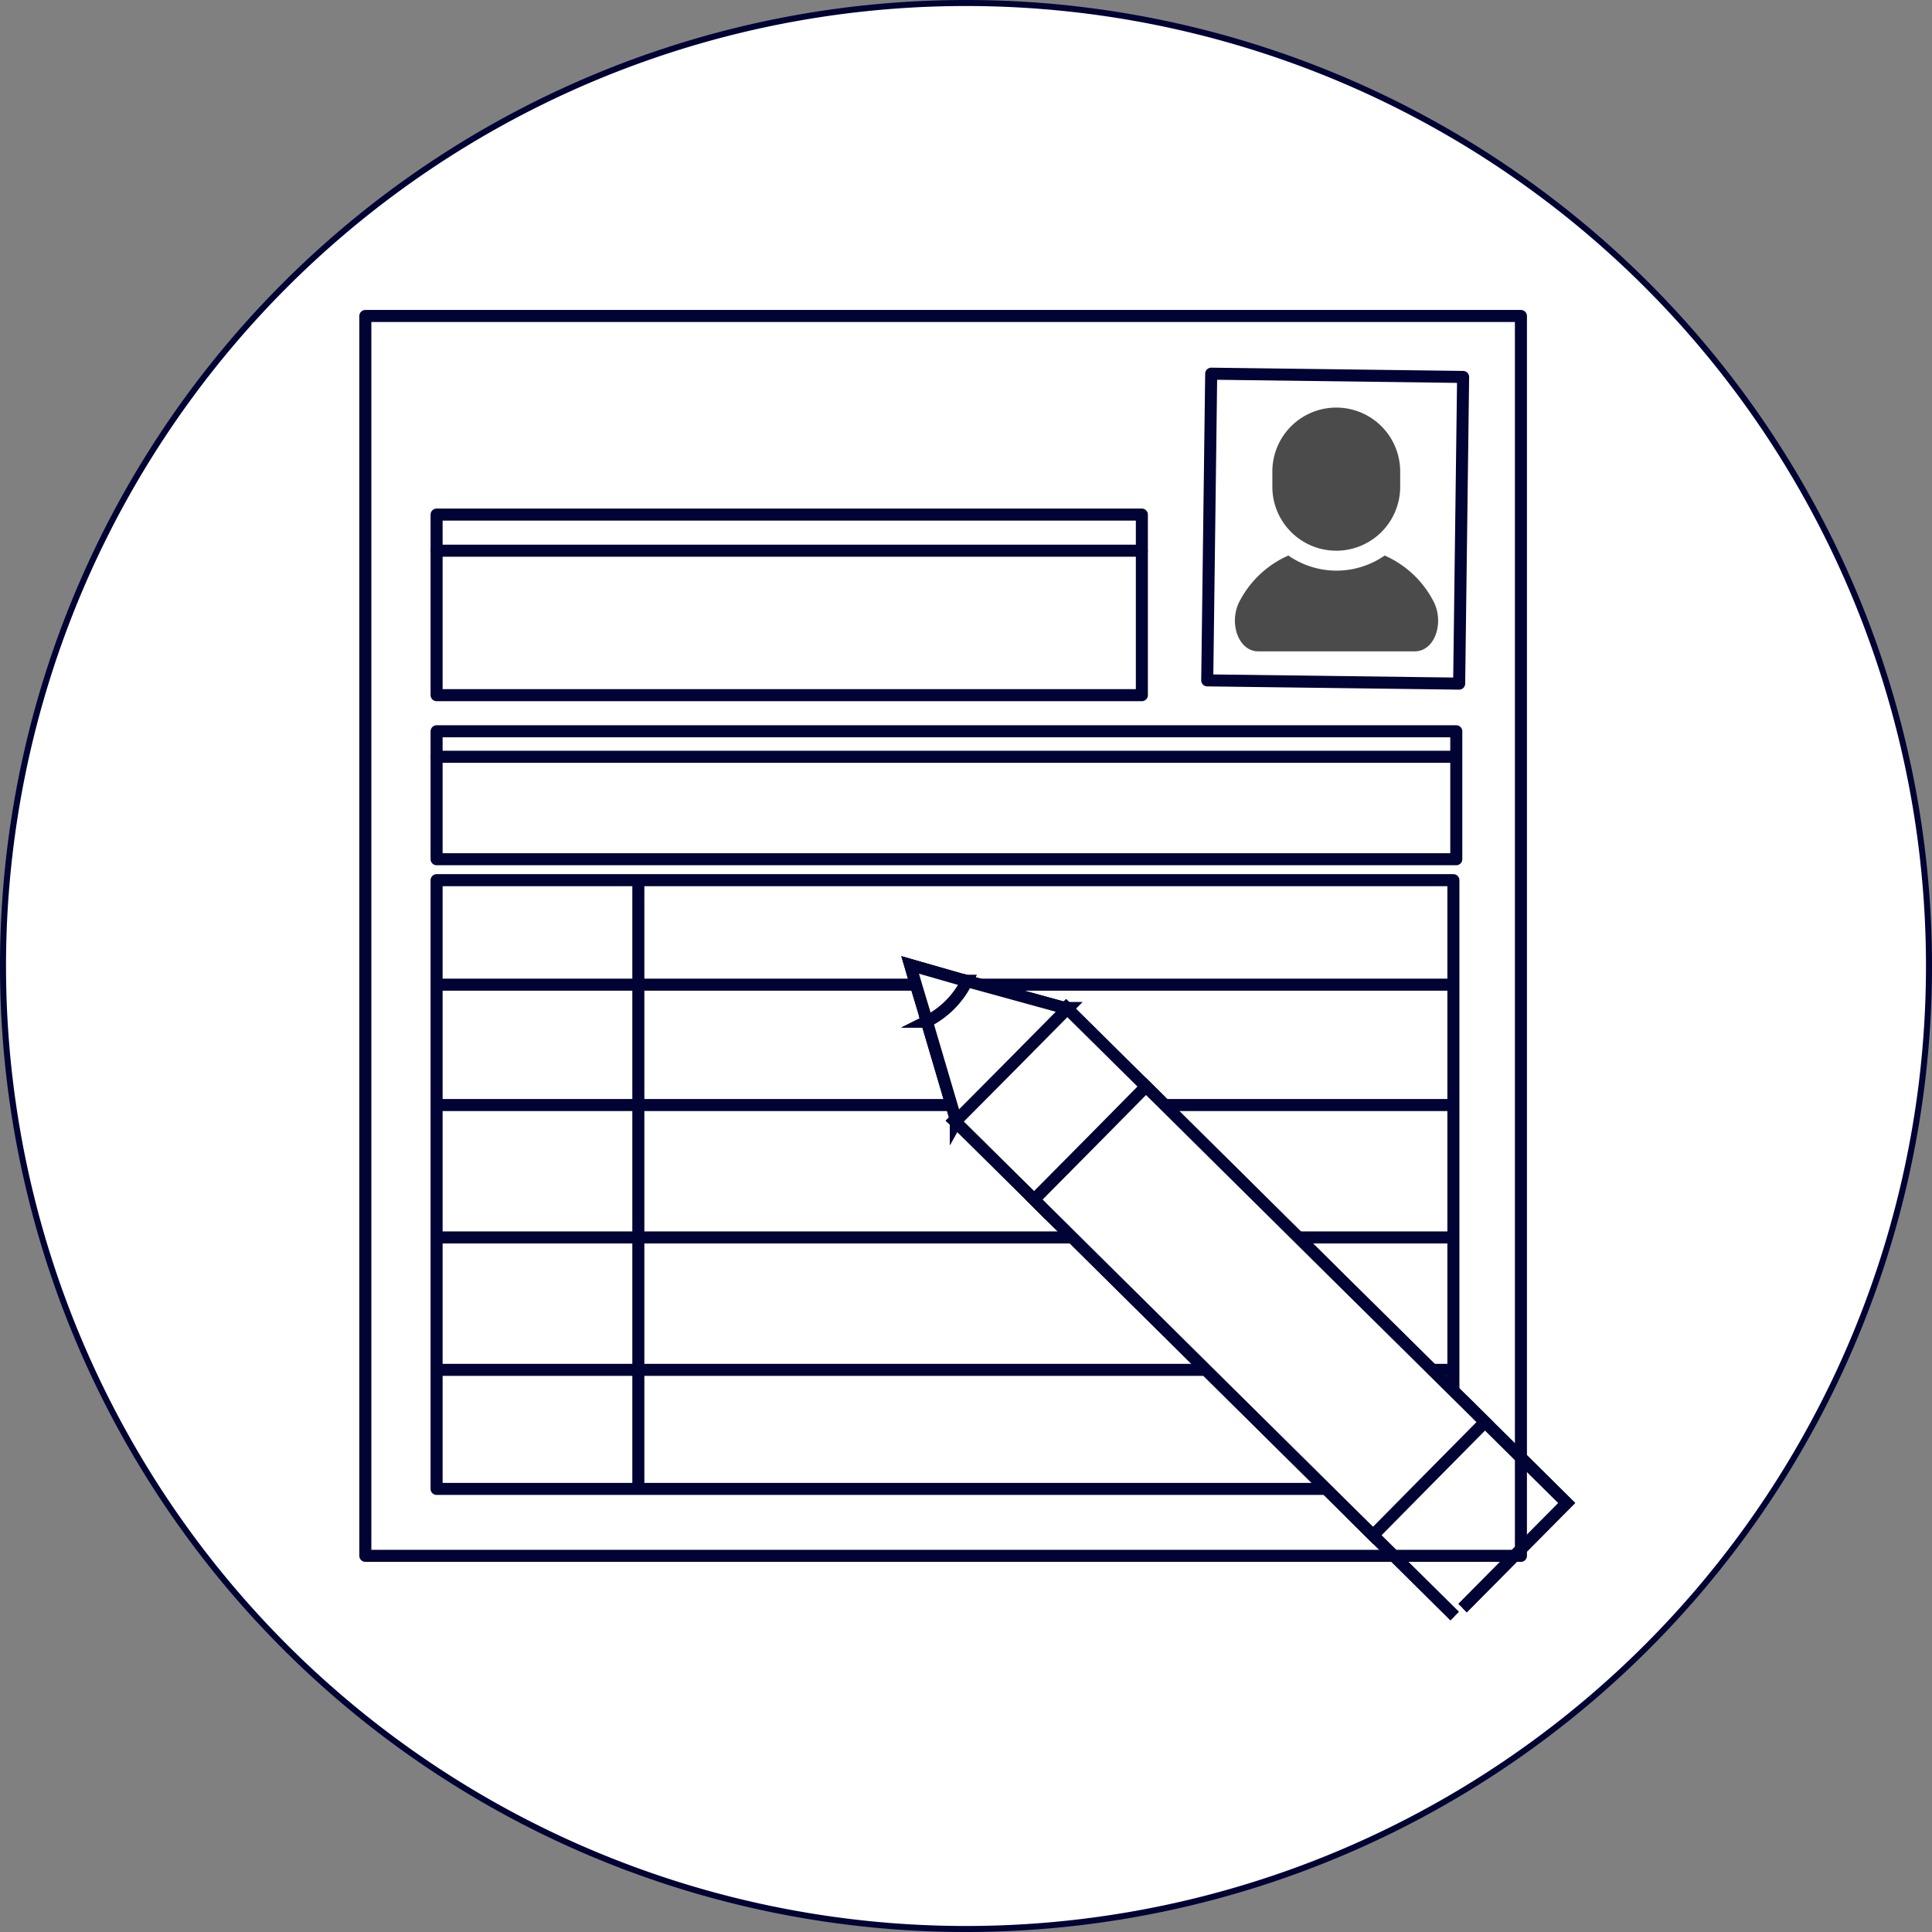
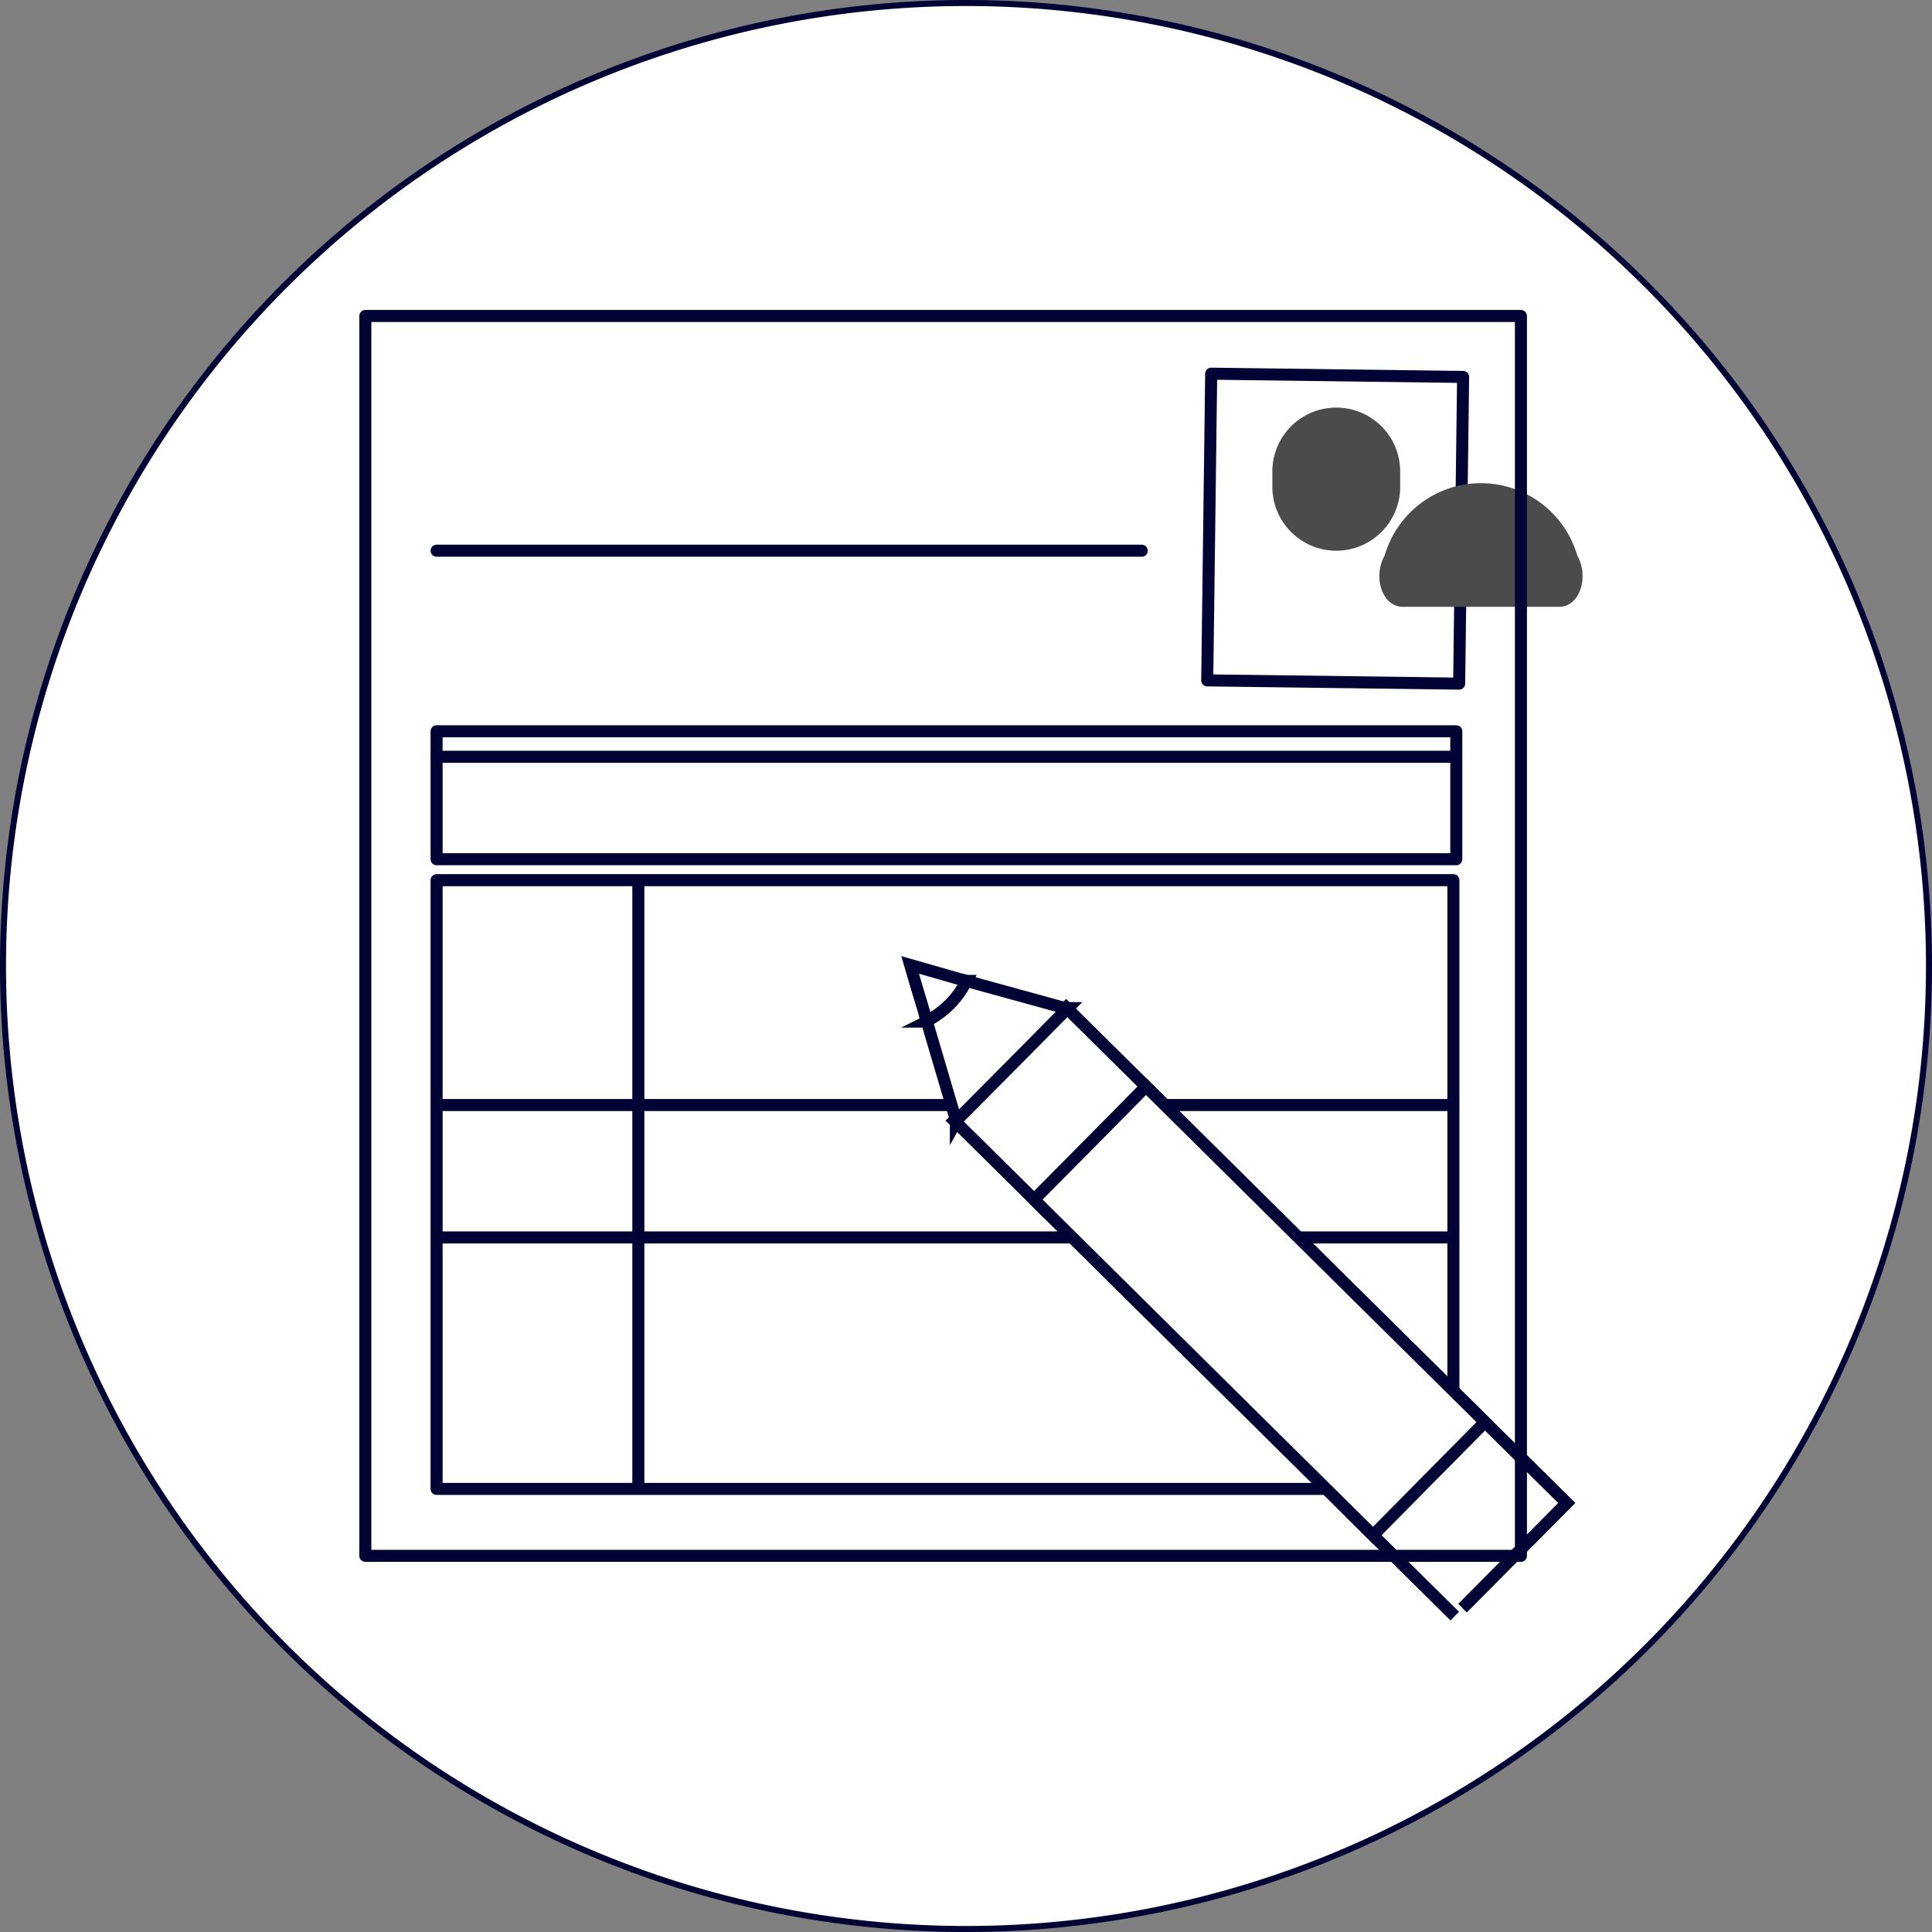
<svg xmlns="http://www.w3.org/2000/svg" id="flow-item" width="160.5" height="160.5" viewBox="0 0 160.5 160.5">
  <rect x="0" y="0" width="160.5" height="160.5" fill="#808080" stroke="none" />
  <defs>
    <style>.cls-1,.cls-5{fill:#fff;}.cls-1,.cls-2,.cls-4,.cls-5{stroke:#000333;}.cls-1,.cls-4,.cls-5{stroke-miterlimit:10;}.cls-1{stroke-width:0.5px;}.cls-2,.cls-4{fill:none;}.cls-2{stroke-linecap:round;stroke-linejoin:round;}.cls-3{fill:#4b4b4b;}</style>
  </defs>
  <title>flow02</title>
  <path class="cls-1" d="M82.5,2.5a80,80,0,0,1,0,160" transform="translate(-2.25 -2.25)" />
  <path class="cls-1" d="M82.5,162.5a80,80,0,0,1,0-160" transform="translate(-2.25 -2.25)" />
  <g id="flow02">
    <rect class="cls-2" x="102.7" y="33.44" width="20.93" height="25.48" transform="translate(-1.64 -3.72) rotate(0.74)" />
-     <path class="cls-3" d="M117.28,48.4a7,7,0,0,1-8,0,8.38,8.38,0,0,0-4,3.7c-1,1.76-.21,4.26,1.5,4.26h13c1.72,0,2.5-2.5,1.5-4.26A8.33,8.33,0,0,0,117.28,48.4Z" transform="translate(-2.25 -2.25)" />
+     <path class="cls-3" d="M117.28,48.4c-1,1.76-.21,4.26,1.5,4.26h13c1.72,0,2.5-2.5,1.5-4.26A8.33,8.33,0,0,0,117.28,48.4Z" transform="translate(-2.25 -2.25)" />
    <path class="cls-3" d="M113.26,48a5.31,5.31,0,0,0,5.31-5.31V41.42a5.31,5.31,0,0,0-10.62,0v1.27A5.31,5.31,0,0,0,113.26,48Z" transform="translate(-2.25 -2.25)" />
-     <rect class="cls-2" x="36.27" y="42.75" width="58.59" height="15" />
    <line class="cls-2" x1="36.27" y1="45.75" x2="94.85" y2="45.75" />
    <rect class="cls-2" x="36.27" y="60.75" width="84.71" height="10.63" />
    <line class="cls-2" x1="36.27" y1="62.87" x2="120.97" y2="62.87" />
    <rect class="cls-2" x="36.27" y="73.12" width="84.47" height="50.57" />
    <line class="cls-4" x1="53.03" y1="73.12" x2="53.03" y2="123.69" />
-     <line class="cls-4" x1="36.27" y1="81.8" x2="120.97" y2="81.8" />
    <line class="cls-4" x1="36.27" y1="91.8" x2="120.97" y2="91.8" />
    <line class="cls-4" x1="36.27" y1="102.8" x2="120.97" y2="102.8" />
-     <line class="cls-4" x1="36.27" y1="113.8" x2="120.97" y2="113.8" />
    <polygon class="cls-5" points="86.84 100.58 85.91 99.65 79.41 93.22 79.41 93.21 79.28 93.09 79.29 93.08 79.34 93.03 79.34 93.02 83.85 88.47 83.92 88.39 84.01 88.31 88.5 83.77 88.57 83.7 96.14 91.19 86.84 100.58" />
    <polyline class="cls-5" points="120.85 134.25 112.56 126.05 117.21 121.35 121.86 116.65 130.15 124.86 121.5 133.59" />
    <polygon class="cls-5" points="114.07 127.54 112.56 126.05 101.7 115.3 86.84 100.58 85.91 99.65 90.56 94.96 95.2 90.26 96.14 91.19 111 105.91 121.86 116.65 123.36 118.14 118.71 122.84 114.07 127.54" />
-     <path class="cls-5" d="M81.66,95.46l0-.12,0-.06h0l-2.42-8.2,0,0a7.94,7.94,0,0,0,1.91-1.4,7.33,7.33,0,0,0,1.38-1.94s0,0,0,0L90.75,86l.08,0,.13,0-.1.1-4.55,4.6-.17.17-4.38,4.41Z" transform="translate(-2.25 -2.25)" />
    <path class="cls-5" d="M79.24,87.12l0-.07h0l-.9-3-.48-1.64,1.64.47,3,.86.08,0a7.41,7.41,0,0,1-3.35,3.38Z" transform="translate(-2.25 -2.25)" />
    <polygon class="cls-5" points="86.84 100.58 85.91 99.65 79.41 93.22 79.41 93.21 79.28 93.09 79.29 93.08 79.34 93.03 79.34 93.02 83.85 88.47 83.92 88.39 84.01 88.31 88.5 83.77 88.57 83.7 96.14 91.19 86.84 100.58" />
    <polyline class="cls-5" points="120.85 134.25 112.56 126.05 117.21 121.35 121.86 116.65 130.15 124.86 121.5 133.59" />
    <polygon class="cls-5" points="114.07 127.54 112.56 126.05 101.7 115.3 86.84 100.58 85.91 99.65 90.56 94.96 95.2 90.26 96.14 91.19 111 105.91 121.86 116.65 123.36 118.14 118.71 122.84 114.07 127.54" />
    <path class="cls-5" d="M81.66,95.46l0-.12,0-.06h0l-2.42-8.2,0,0a7.94,7.94,0,0,0,1.91-1.4,7.33,7.33,0,0,0,1.38-1.94s0,0,0,0L90.75,86l.08,0,.13,0-.1.1-4.55,4.6-.17.17-4.38,4.41Z" transform="translate(-2.25 -2.25)" />
-     <path class="cls-5" d="M79.24,87.12l0-.07h0l-.9-3-.48-1.64,1.64.47,3,.86.08,0a7.41,7.41,0,0,1-3.35,3.38Z" transform="translate(-2.25 -2.25)" />
    <rect class="cls-2" x="30.35" y="26.25" width="96" height="103" />
  </g>
</svg>